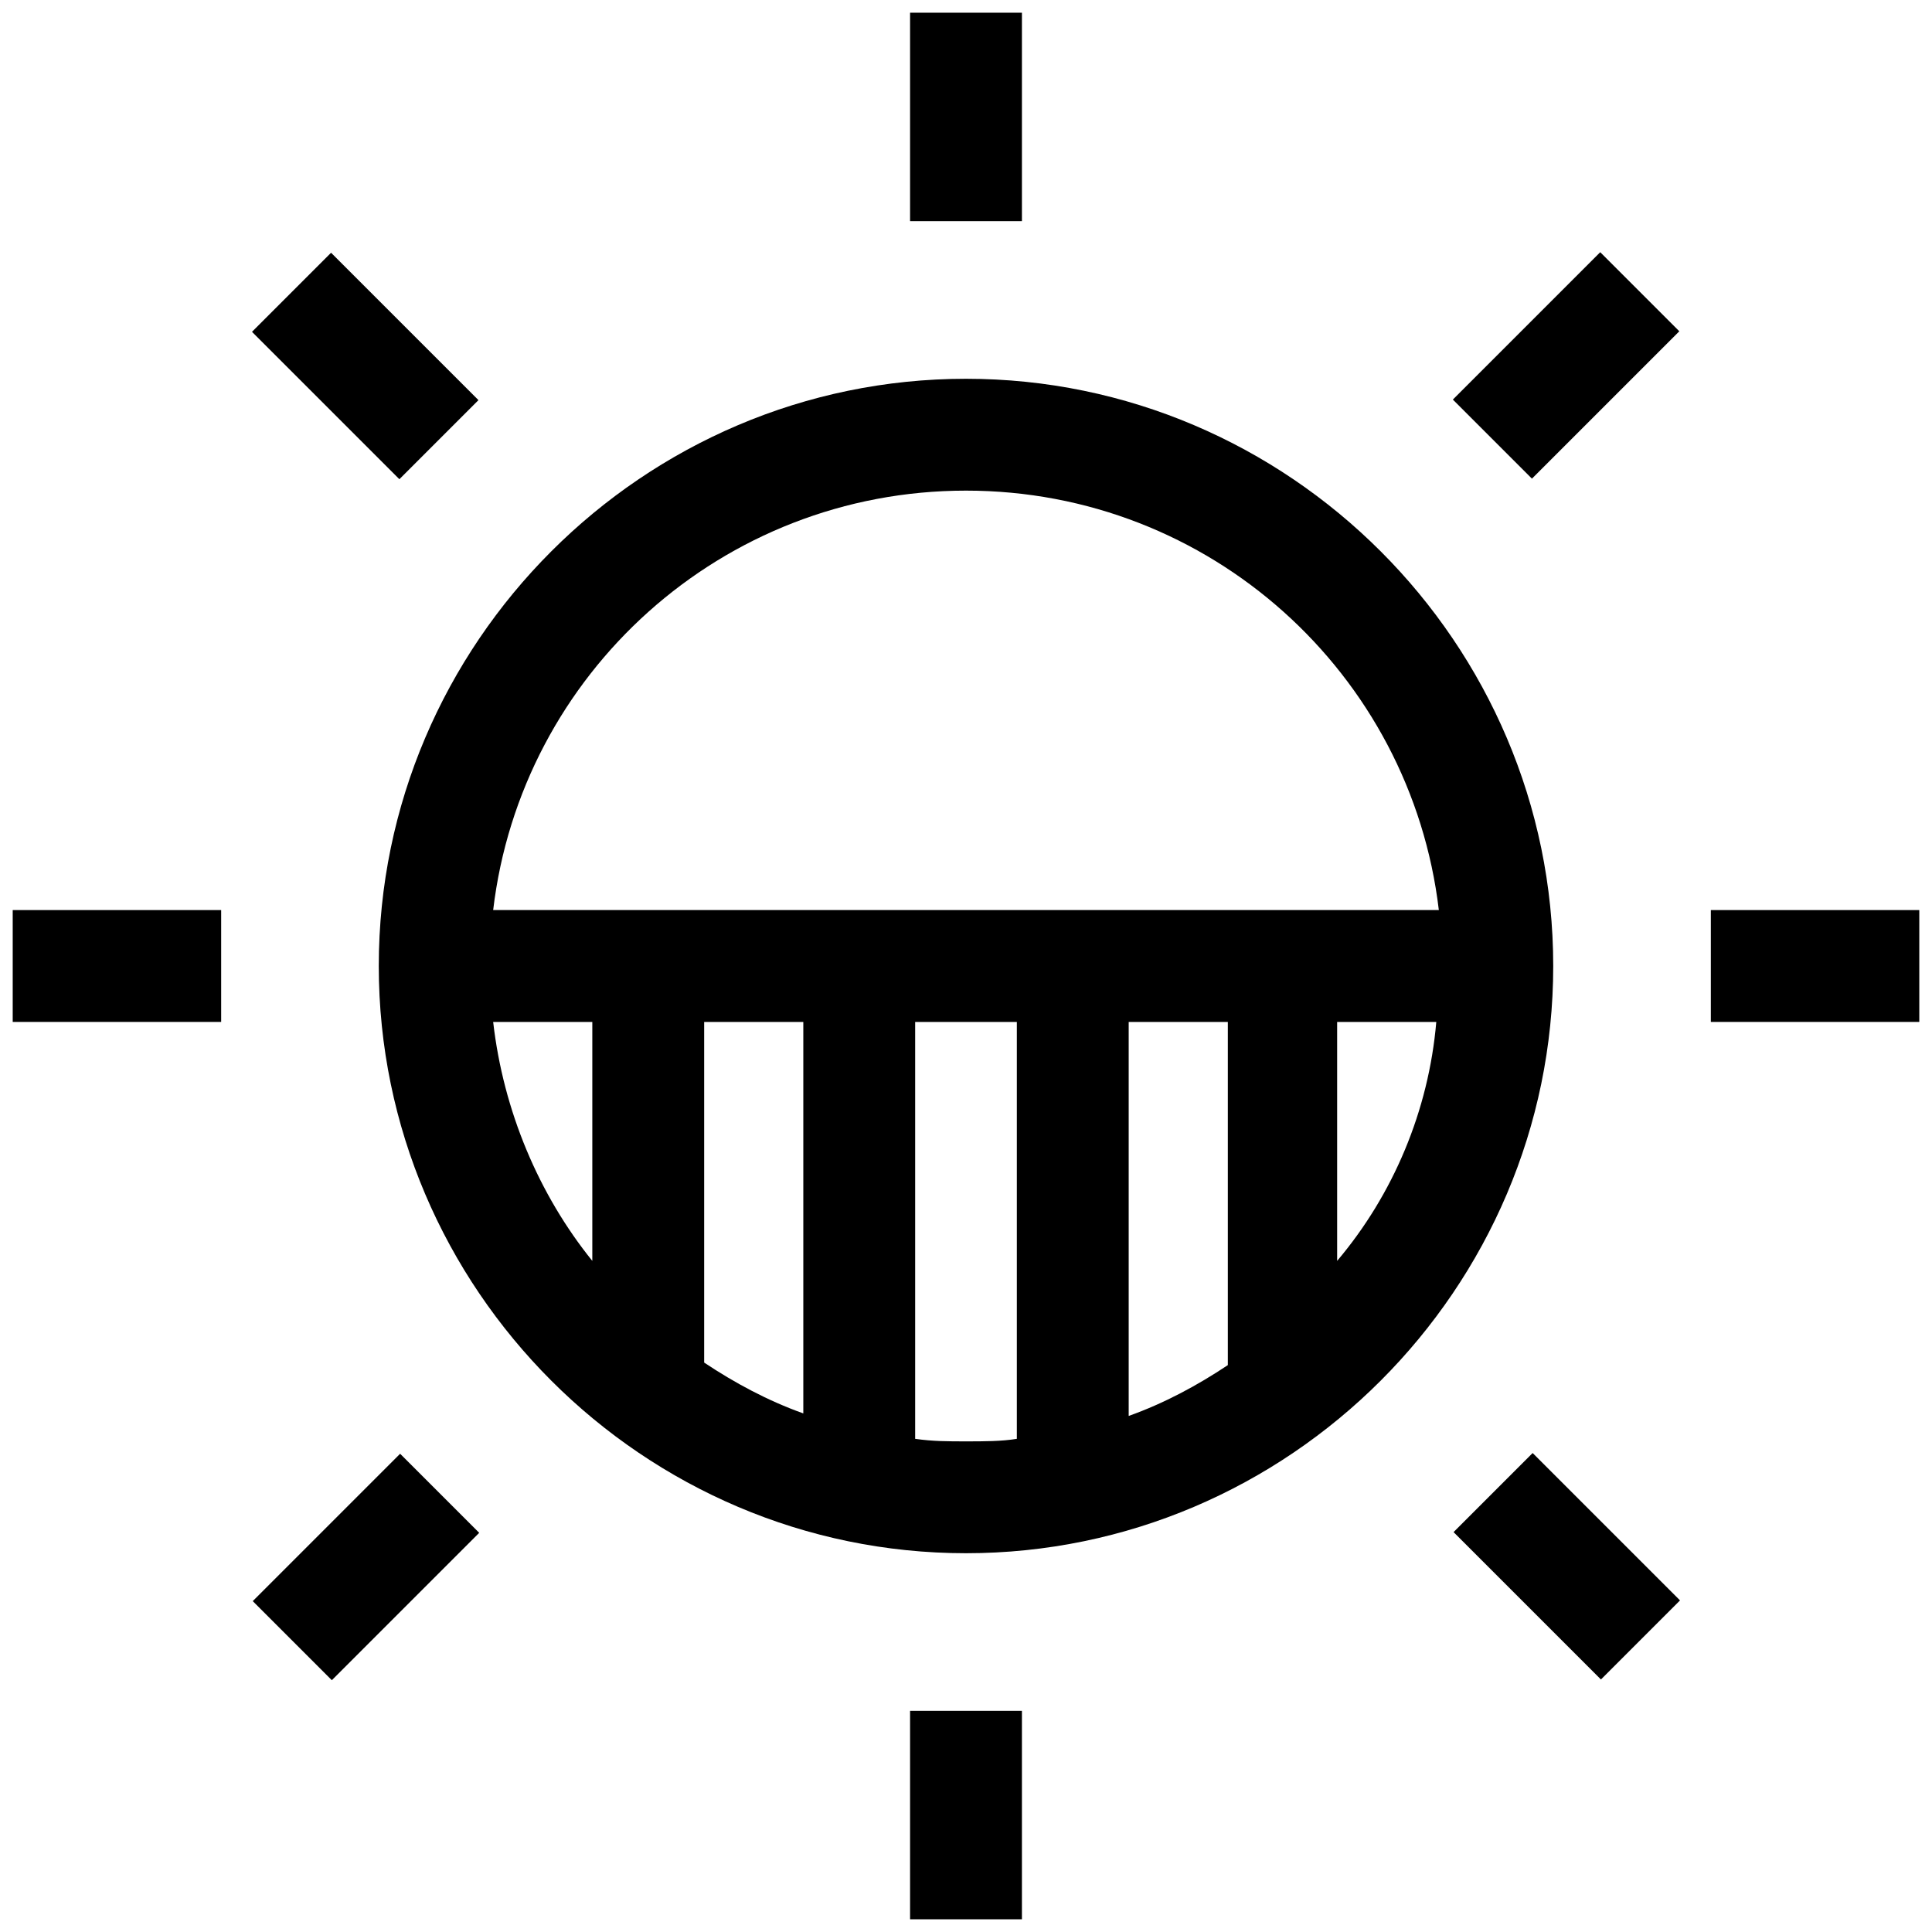
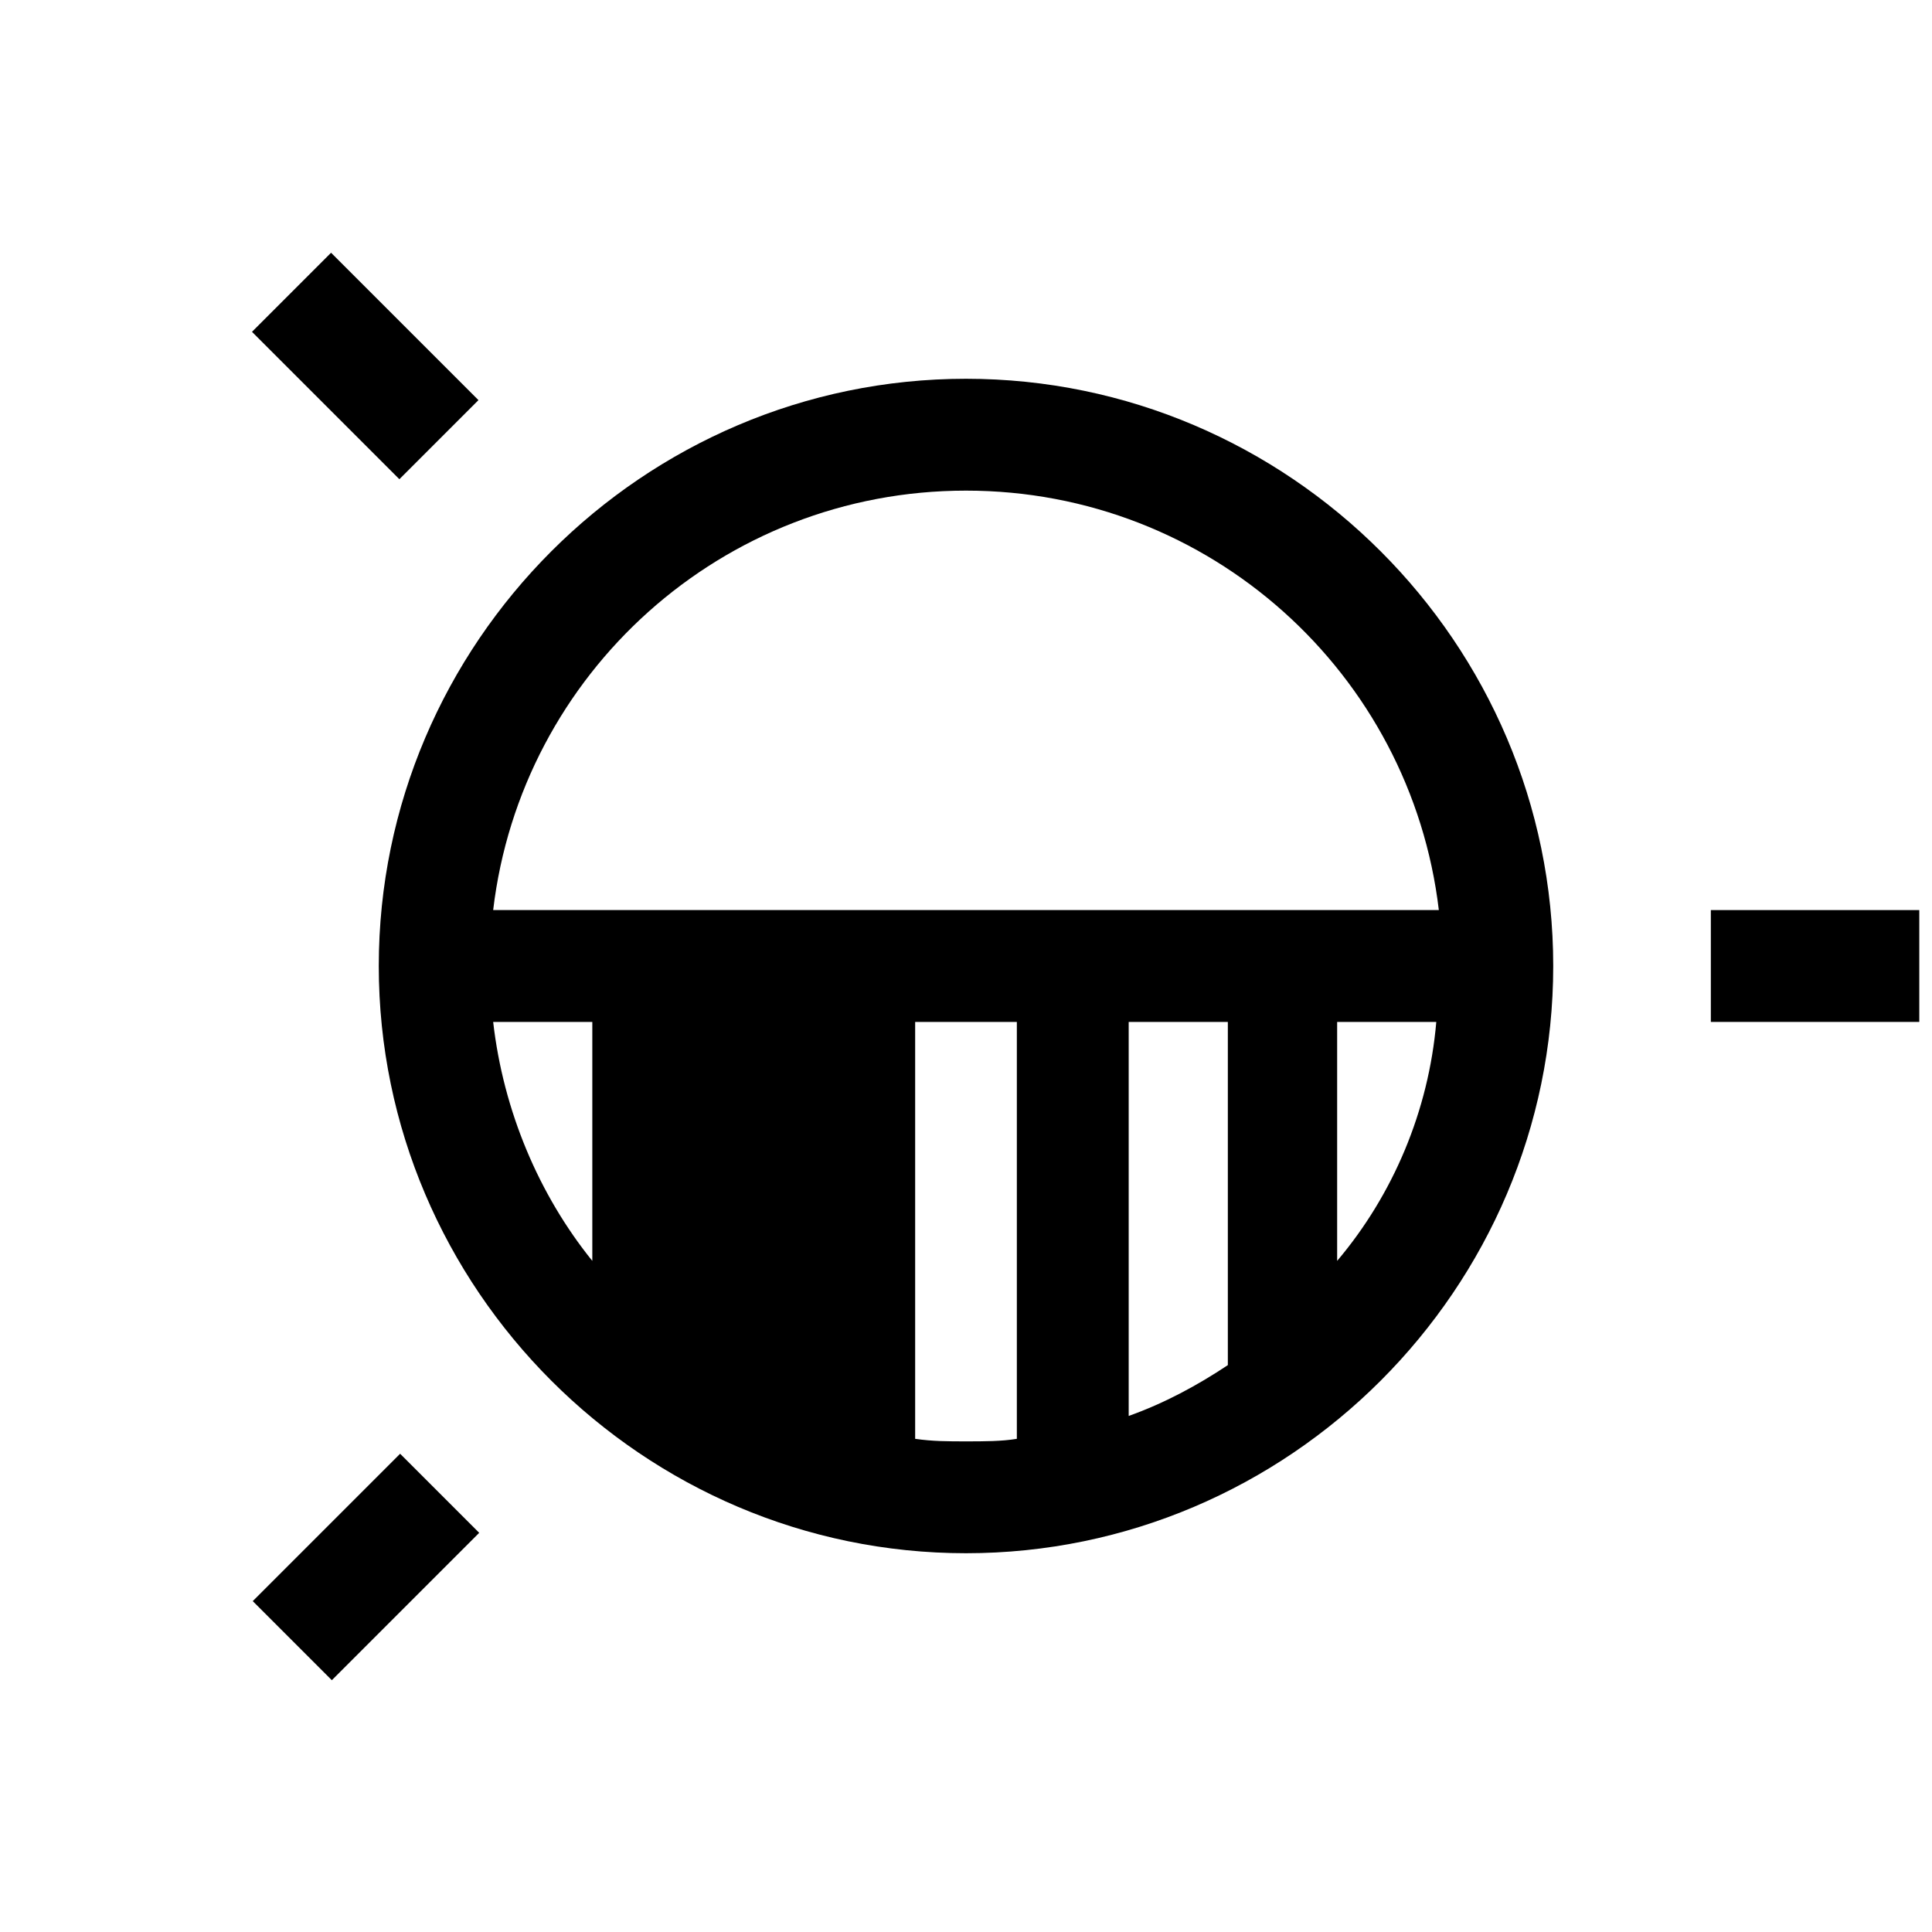
<svg xmlns="http://www.w3.org/2000/svg" version="1.1" id="Layer_1" x="0px" y="0px" viewBox="0 0 76 76" style="enable-background:new 0 0 76 76;" xml:space="preserve">
  <g id="XMLID_16_">
-     <path d="M38,14.9c-12.7,0-23.1,10.4-23.1,23.1S25.3,61.1,38,61.1S61.1,50.7,61.1,38S50.7,14.9,38,14.9z M38,19.3   c9.6,0,17.5,7.2,18.6,16.5H19.4C20.5,26.5,28.4,19.3,38,19.3z M48.3,53.7c-1.2,0.8-2.5,1.5-3.9,2V40.2h3.9V53.7z M27.7,40.2h3.9   v15.4c-1.4-0.5-2.7-1.2-3.9-2V40.2z M19.4,40.2h3.9v9.4C21.2,47,19.8,43.7,19.4,40.2z M36,56.6V40.2h4v16.4c-0.6,0.1-1.3,0.1-2,0.1   S36.7,56.7,36,56.6z M52.6,49.6v-9.4h3.9C56.2,43.7,54.8,47,52.6,49.6z" />
-     <rect id="XMLID_8_" x="35.8" y="0.5" width="4.4" height="8.2" />
-     <rect id="XMLID_7_" x="59.4" y="10.3" transform="matrix(-0.707 -0.707 0.707 -0.707 94.976 68.107)" width="4.4" height="8.2" />
+     <path d="M38,14.9c-12.7,0-23.1,10.4-23.1,23.1S25.3,61.1,38,61.1S61.1,50.7,61.1,38S50.7,14.9,38,14.9z M38,19.3   c9.6,0,17.5,7.2,18.6,16.5H19.4C20.5,26.5,28.4,19.3,38,19.3z M48.3,53.7c-1.2,0.8-2.5,1.5-3.9,2V40.2h3.9V53.7z M27.7,40.2h3.9   v15.4V40.2z M19.4,40.2h3.9v9.4C21.2,47,19.8,43.7,19.4,40.2z M36,56.6V40.2h4v16.4c-0.6,0.1-1.3,0.1-2,0.1   S36.7,56.7,36,56.6z M52.6,49.6v-9.4h3.9C56.2,43.7,54.8,47,52.6,49.6z" />
    <rect id="XMLID_6_" x="67.3" y="35.8" width="8.2" height="4.4" />
-     <rect id="XMLID_5_" x="57.5" y="59.4" transform="matrix(-0.707 -0.707 0.707 -0.707 61.634 148.715)" width="8.2" height="4.4" />
-     <rect id="XMLID_4_" x="35.8" y="67.3" width="4.4" height="8.2" />
    <rect id="XMLID_3_" x="12.2" y="57.5" transform="matrix(-0.707 -0.707 0.707 -0.707 -18.974 115.373)" width="4.4" height="8.2" />
-     <rect id="XMLID_2_" x="0.5" y="35.8" width="8.2" height="4.4" />
    <rect id="XMLID_1_" x="10.3" y="12.2" transform="matrix(0.707 0.707 -0.707 0.707 14.367 -5.965)" width="8.2" height="4.4" />
  </g>
</svg>